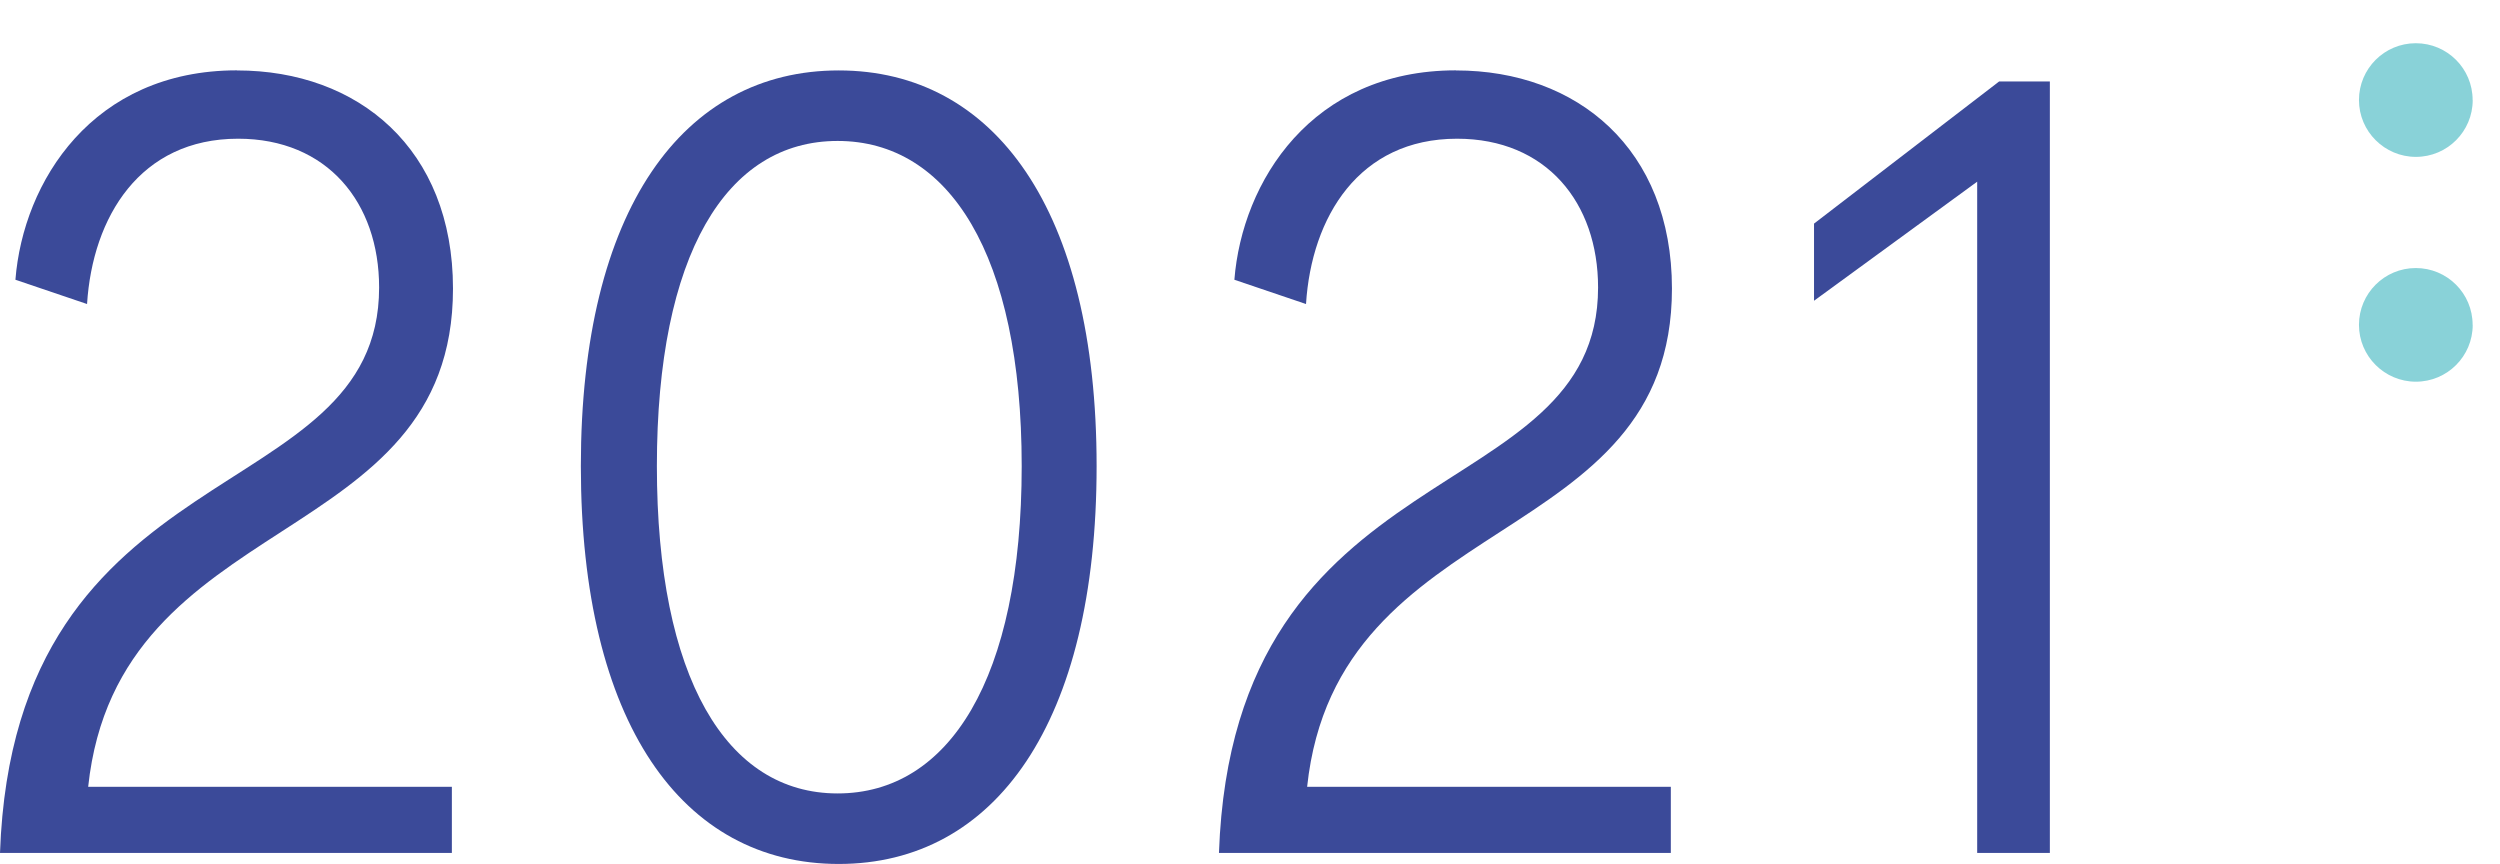
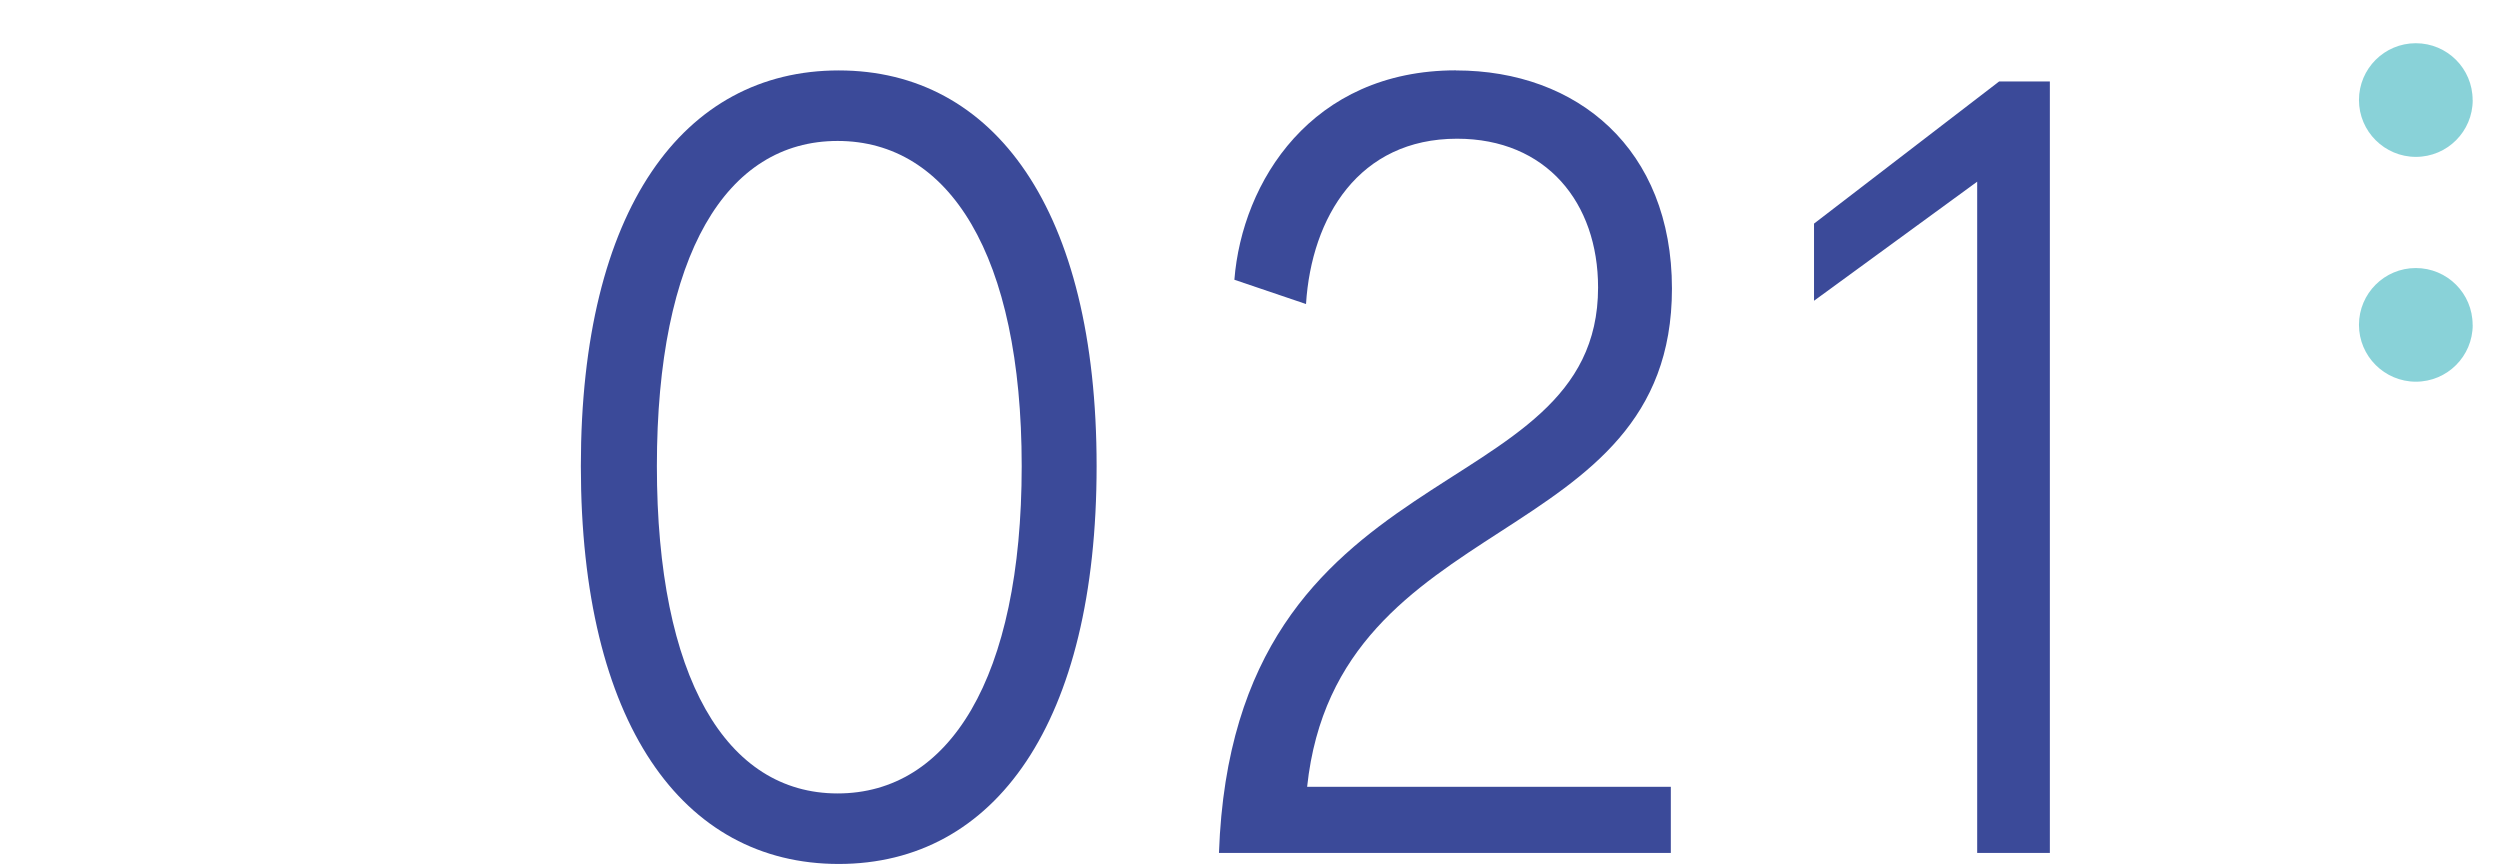
<svg xmlns="http://www.w3.org/2000/svg" id="a" viewBox="0 0 290.35 100.34">
  <defs>
    <style>.f{fill:#89d2d8;}.g{fill:#3b4a99;}.h{clip-path:url(#b);}.i{fill:none;}</style>
    <clipPath id="b">
      <rect class="i" x="270.15" width="20.2" height="48.29" />
    </clipPath>
  </defs>
-   <path class="g" d="M27.52,8.18c14.08,0,25.09,9.09,25.09,25.34,0,30.59-38.91,25.34-42.37,57.86H52.48v7.68H0C1.66,51.83,44.03,59.38,44.03,33.39c0-9.86-6.02-17.28-16.38-17.28-11.39,0-16.9,9.09-17.54,19.2l-8.32-2.82c.9-11.39,8.96-24.32,25.73-24.32Z" />
  <path class="g" d="M67.46,54.13c0-29.83,11.9-45.95,29.95-45.95s29.95,16.13,29.95,45.95-11.78,46.21-29.95,46.21-29.95-16.38-29.95-46.21Zm51.2,0c0-24.58-8.45-37.76-21.38-37.76s-20.99,13.18-20.99,37.76,8.06,38.02,20.99,38.02,21.38-13.31,21.38-38.02Z" />
  <path class="g" d="M169.09,8.18c14.08,0,25.09,9.09,25.09,25.34,0,30.59-38.91,25.34-42.37,57.86h42.24v7.68h-52.48c1.66-47.23,44.03-39.68,44.03-65.67,0-9.86-6.02-17.28-16.38-17.28-11.39,0-16.9,9.09-17.54,19.2l-8.32-2.82c.9-11.39,8.96-24.32,25.73-24.32Z" />
  <path class="g" d="M238.08,99.06h-8.45V21.1l-18.95,13.83v-8.96l21.5-16.51h5.89V99.06Z" />
  <g class="h">
    <g id="c" transform="translate(0 0)">
      <path id="d" class="f" d="M287.18,11.62c0,3.65-2.96,6.6-6.6,6.6s-6.61-2.96-6.61-6.6c0-3.65,2.96-6.6,6.6-6.6h0c3.65,0,6.6,2.95,6.6,6.59h0" />
      <path id="e" class="f" d="M287.18,37.73c0,3.65-2.96,6.6-6.6,6.6s-6.61-2.96-6.61-6.6c0-3.65,2.96-6.6,6.6-6.6h0c3.65,0,6.6,2.95,6.6,6.59h0" />
    </g>
  </g>
</svg>